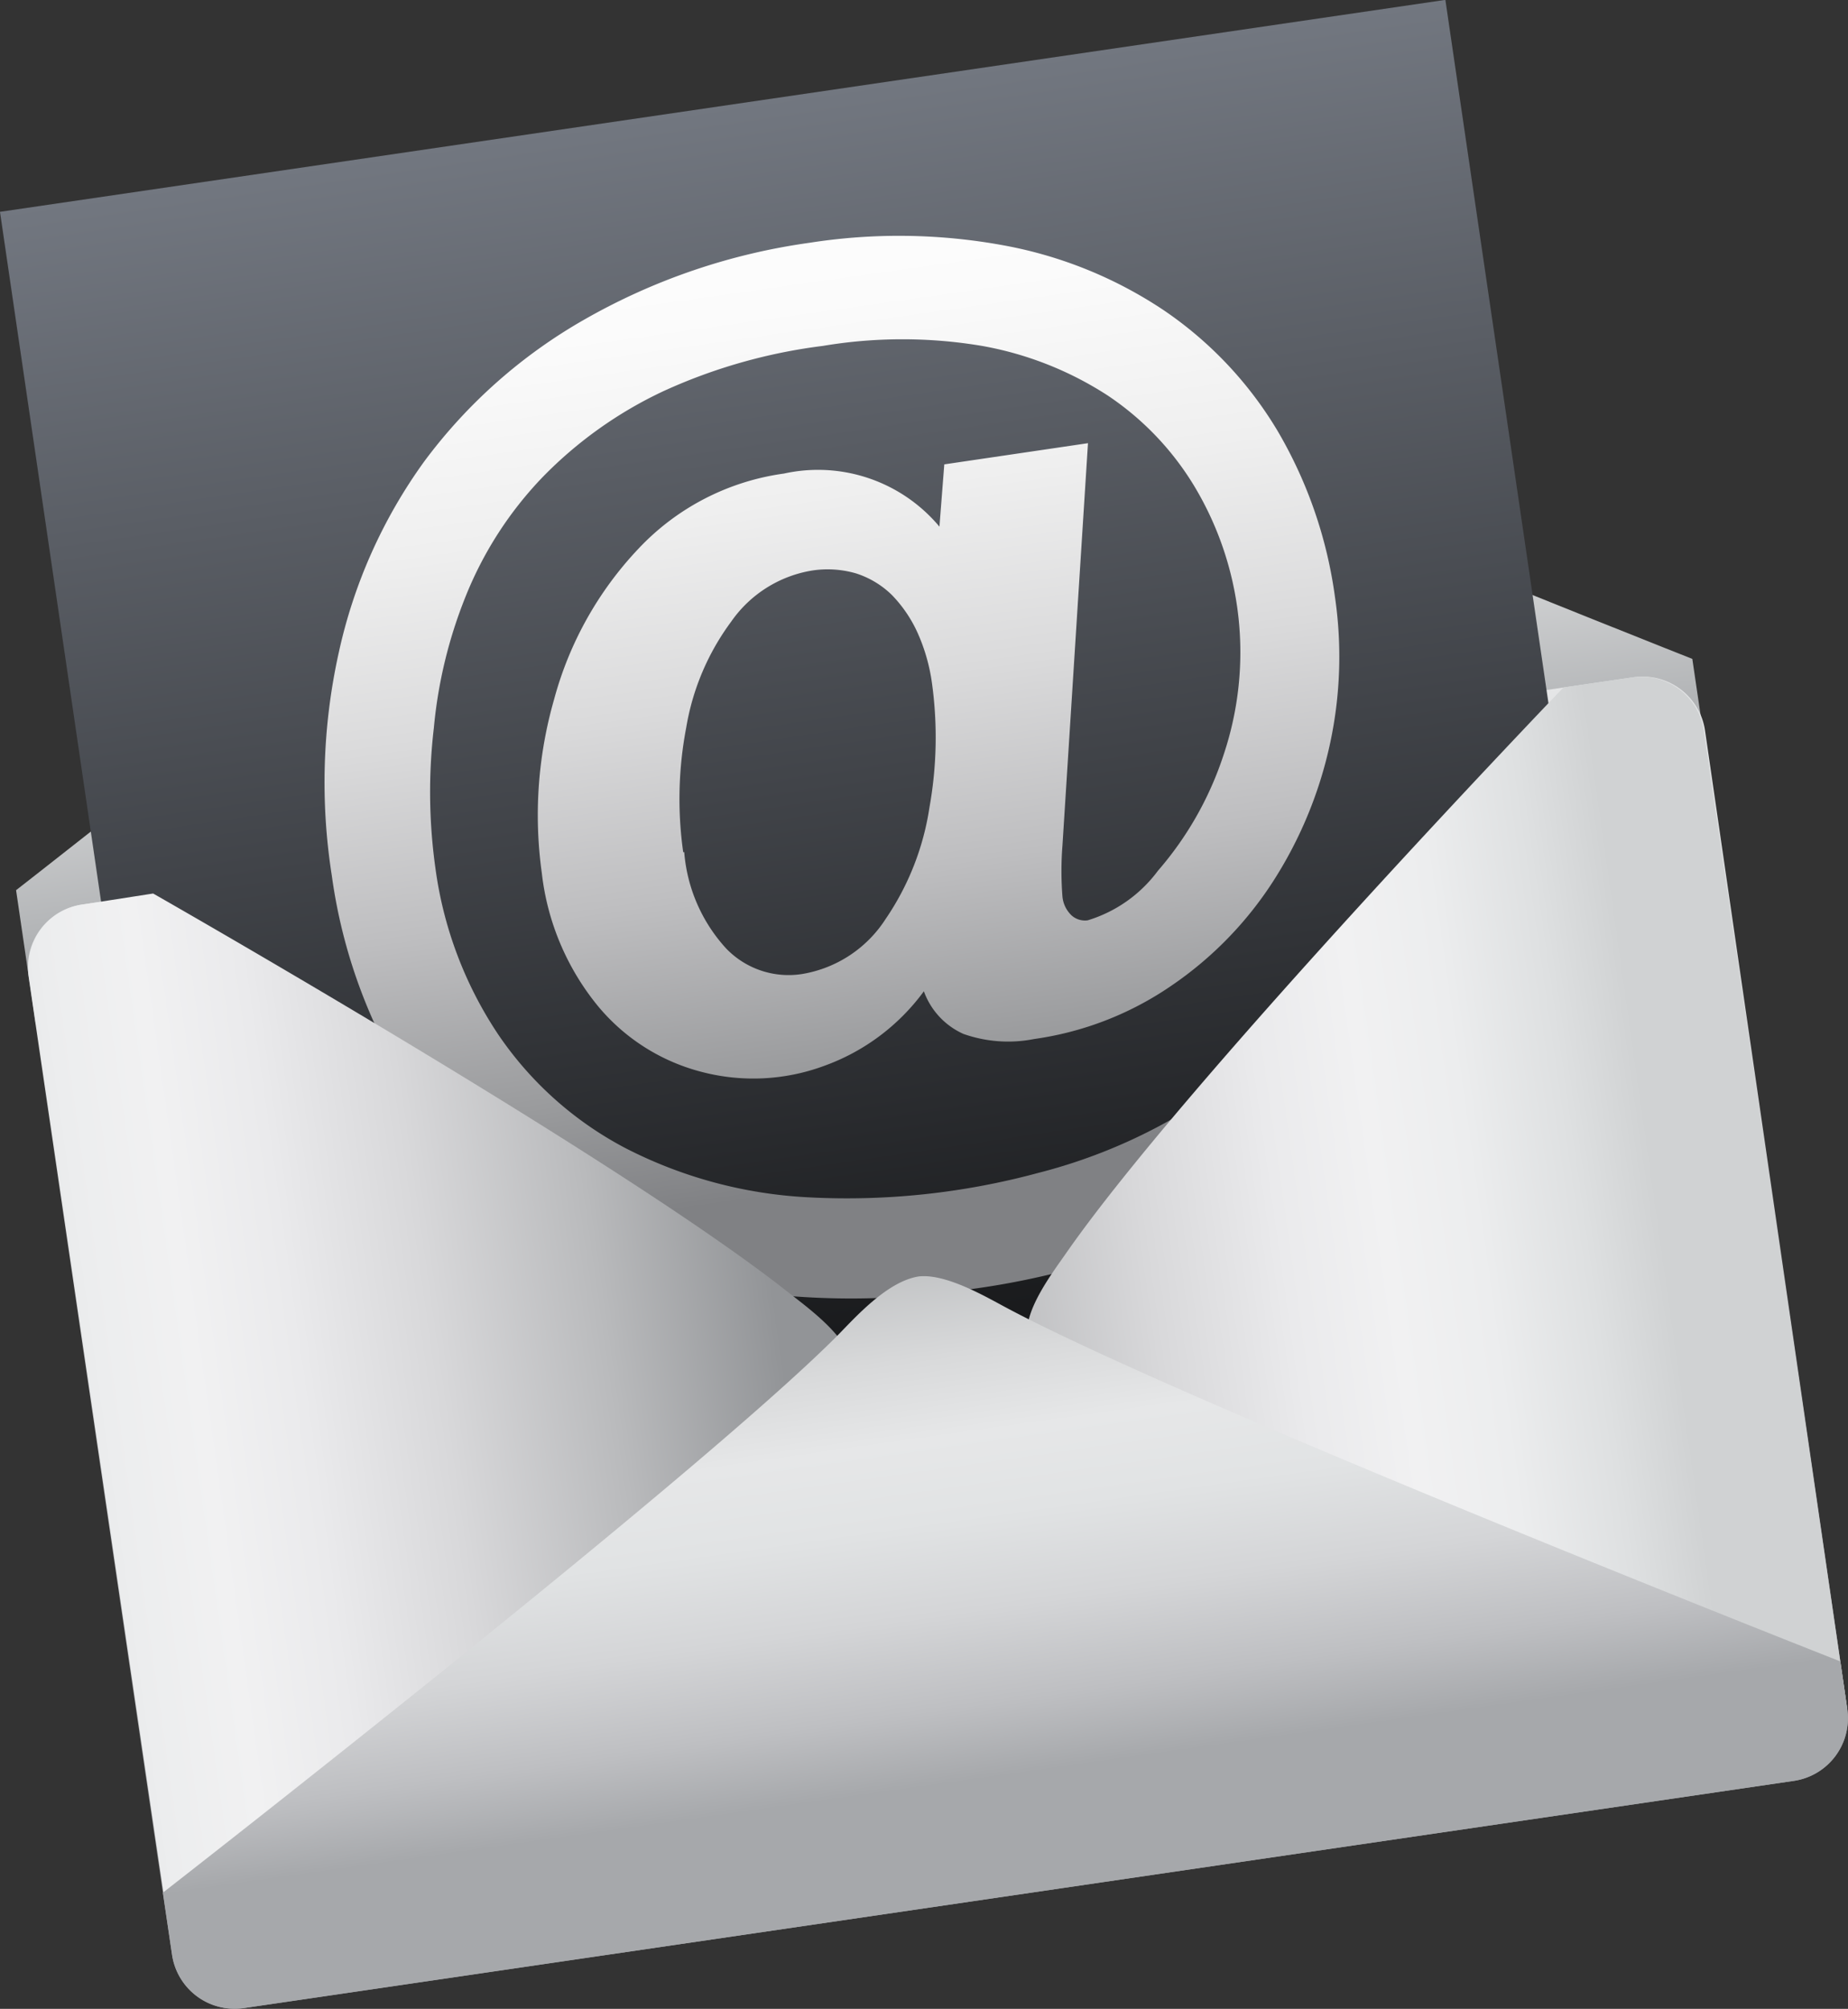
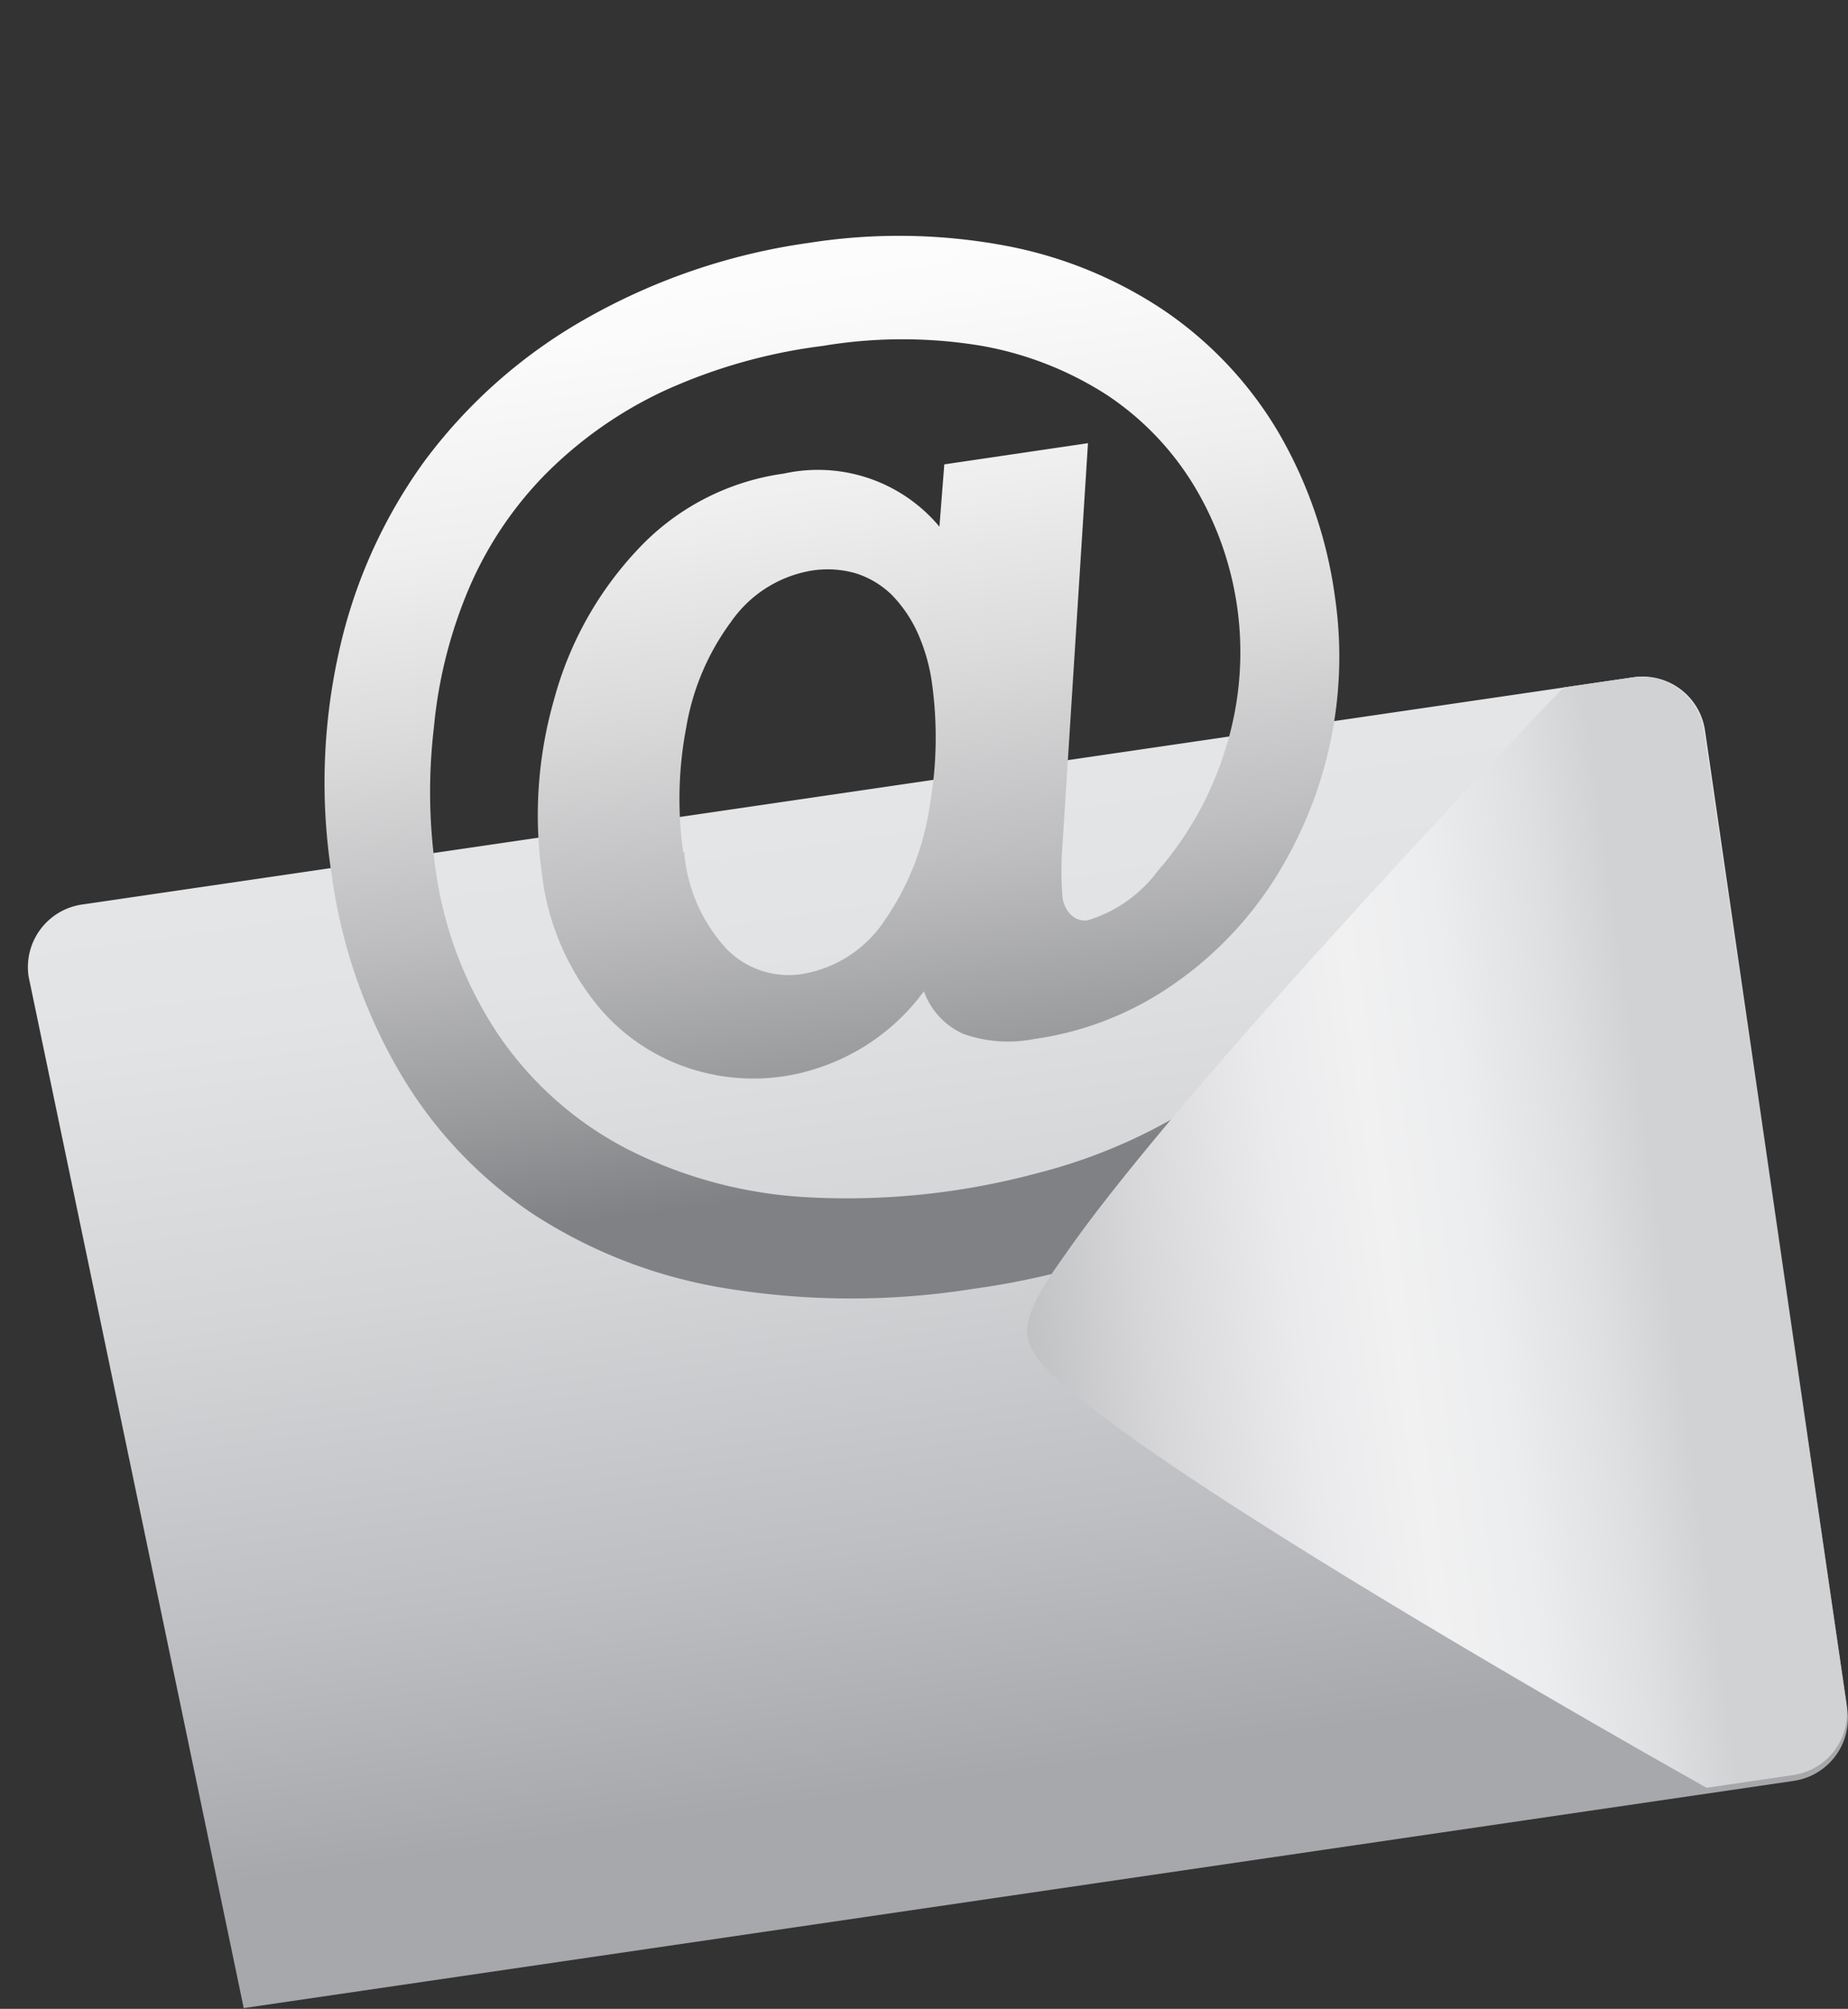
<svg xmlns="http://www.w3.org/2000/svg" xmlns:xlink="http://www.w3.org/1999/xlink" viewBox="0 0 72.41 78.69">
  <rect x="0" y="0" width="72.41" height="78.69" fill="#333333" stroke="none" />
  <defs>
    <style>.cls-1{fill:url(#linear-gradient);}.cls-2{fill:url(#linear-gradient-2);}.cls-3{fill:url(#linear-gradient-3);}.cls-4{fill:url(#linear-gradient-4);}.cls-5{fill:url(#linear-gradient-5);}.cls-6{fill:url(#linear-gradient-6);}.cls-7{fill:url(#linear-gradient-7);}</style>
    <linearGradient id="linear-gradient" x1="-893.38" y1="917.2" x2="-893.38" y2="888.93" gradientTransform="matrix(0.99, -0.14, 0.14, 0.99, 785.72, -998.42)" gradientUnits="userSpaceOnUse">
      <stop offset="0" stop-color="#a6a8ab" />
      <stop offset="0.07" stop-color="#b2b4b6" />
      <stop offset="0.32" stop-color="#d8d9da" />
      <stop offset="0.45" stop-color="#e6e7e8" />
      <stop offset="0.58" stop-color="#e1e3e4" />
      <stop offset="0.73" stop-color="#d4d5d7" />
      <stop offset="0.88" stop-color="#bebfc2" />
      <stop offset="1" stop-color="#a6a8ab" />
    </linearGradient>
    <linearGradient id="linear-gradient-2" x1="-893.38" y1="953.1" x2="-893.38" y2="909.41" gradientTransform="matrix(0.99, -0.14, 0.14, 0.99, 785.72, -998.42)" gradientUnits="userSpaceOnUse">
      <stop offset="0" stop-color="#a6a8ab" />
      <stop offset="0.22" stop-color="#bebfc2" />
      <stop offset="0.5" stop-color="#d4d5d7" />
      <stop offset="0.76" stop-color="#e1e3e4" />
      <stop offset="1" stop-color="#e6e7e8" />
    </linearGradient>
    <linearGradient id="linear-gradient-3" x1="-894.7" y1="944.5" x2="-894.7" y2="882.1" gradientTransform="translate(927.61 -878.33)" gradientUnits="userSpaceOnUse">
      <stop offset="0" />
      <stop offset="1" stop-color="#727780" />
    </linearGradient>
    <linearGradient id="linear-gradient-4" x1="-893.38" y1="929.37" x2="-893.38" y2="887.94" gradientTransform="matrix(0.99, -0.14, 0.14, 0.99, 785.72, -998.42)" gradientUnits="userSpaceOnUse">
      <stop offset="0" stop-color="#808184" />
      <stop offset="0.11" stop-color="#999a9c" />
      <stop offset="0.29" stop-color="#bebec0" />
      <stop offset="0.47" stop-color="#dadadb" />
      <stop offset="0.65" stop-color="#efefef" />
      <stop offset="0.83" stop-color="#fbfbfb" />
      <stop offset="1" stop-color="#fff" />
    </linearGradient>
    <linearGradient id="linear-gradient-5" x1="-893.82" y1="931.14" x2="-860.21" y2="931.14" gradientTransform="matrix(0.99, -0.14, 0.14, 0.99, 785.72, -998.42)" gradientUnits="userSpaceOnUse">
      <stop offset="0" stop-color="#929497" />
      <stop offset="0.2" stop-color="#b9babc" />
      <stop offset="0.4" stop-color="#d8d8da" />
      <stop offset="0.56" stop-color="#eaeaec" />
      <stop offset="0.68" stop-color="#f1f1f2" />
      <stop offset="0.79" stop-color="#ecedee" />
      <stop offset="0.91" stop-color="#dee0e1" />
      <stop offset="1" stop-color="#d0d2d3" />
    </linearGradient>
    <linearGradient id="linear-gradient-6" x1="-8988.88" y1="931.23" x2="-8955.27" y2="931.23" gradientTransform="matrix(-0.99, 0.14, 0.14, 0.99, -8992.34, 434.35)" xlink:href="#linear-gradient-5" />
    <linearGradient id="linear-gradient-7" x1="-893.38" y1="953.1" x2="-893.38" y2="928.62" gradientTransform="matrix(0.99, -0.14, 0.14, 0.99, 785.72, -998.42)" gradientUnits="userSpaceOnUse">
      <stop offset="0" stop-color="#a6a8ab" />
      <stop offset="0.12" stop-color="#bebfc2" />
      <stop offset="0.27" stop-color="#d4d5d7" />
      <stop offset="0.42" stop-color="#e1e3e4" />
      <stop offset="0.55" stop-color="#e6e7e8" />
      <stop offset="0.68" stop-color="#d8d9da" />
      <stop offset="0.93" stop-color="#b2b4b6" />
      <stop offset="1" stop-color="#a6a8ab" />
    </linearGradient>
  </defs>
  <g id="Layer_2" data-name="Layer 2">
    <g id="objects">
-       <path class="cls-1" d="M67,30.5l-.69-4.69S40.91,15.78,33.71,12c-.82-.43-2.39-1.36-3.51-1.19S27.71,12.39,27,13.09C21.48,18.64.63,34.87.63,34.87l.77,5.25Z" />
-       <path class="cls-2" d="M72.38,66.94a2.48,2.48,0,0,1-2.1,2.82L9.55,78.66a2.48,2.48,0,0,1-2.81-2.1L1.12,38.25a2.48,2.48,0,0,1,2.1-2.82L64,26.53a2.47,2.47,0,0,1,2.81,2.1Z" />
-       <rect class="cls-3" x="4.22" y="3.82" width="57.24" height="62.4" transform="translate(-4.73 5.13) rotate(-8.34)" />
+       <path class="cls-2" d="M72.38,66.94a2.48,2.48,0,0,1-2.1,2.82L9.55,78.66L1.12,38.25a2.48,2.48,0,0,1,2.1-2.82L64,26.53a2.47,2.47,0,0,1,2.81,2.1Z" />
      <path class="cls-4" d="M36.81,20.63,37,18.19l5.63-.83-1,15.76a12.83,12.83,0,0,0,0,2,1.16,1.16,0,0,0,.36.74.78.78,0,0,0,.63.19,5.36,5.36,0,0,0,2.75-1.94,13.16,13.16,0,0,0,2.58-4.56A12.63,12.63,0,0,0,46.77,19a11.29,11.29,0,0,0-3.37-3.51,13.35,13.35,0,0,0-4.92-1.94,18.84,18.84,0,0,0-6.24,0A21.37,21.37,0,0,0,26,15.32a16.22,16.22,0,0,0-4.72,3.35,14.53,14.53,0,0,0-3.05,4.73A18.25,18.25,0,0,0,17,28.51,21.48,21.48,0,0,0,17.06,34a15.42,15.42,0,0,0,2.44,6.49,13.73,13.73,0,0,0,5,4.48,17.62,17.62,0,0,0,7.16,1.93,28.69,28.69,0,0,0,9-.95A21.22,21.22,0,0,0,47,43.18a13.35,13.35,0,0,0,4.1-4.39l4.54-.67a15.43,15.43,0,0,1-2.29,4.5,16.72,16.72,0,0,1-3.73,3.63,22.13,22.13,0,0,1-5.08,2.65,31.08,31.08,0,0,1-6.37,1.58,30.52,30.52,0,0,1-9.64,0,19.53,19.53,0,0,1-7.65-2.93A17,17,0,0,1,15.66,42,20.89,20.89,0,0,1,13,34.29a23.48,23.48,0,0,1,.27-8.71,20.07,20.07,0,0,1,3.35-7.5,20.35,20.35,0,0,1,6.29-5.57,24.6,24.6,0,0,1,8.81-3,22.68,22.68,0,0,1,7.6.1,16.69,16.69,0,0,1,6.29,2.55,15,15,0,0,1,4.45,4.72,17.46,17.46,0,0,1,2.25,6.52,16.15,16.15,0,0,1-.2,5.75,16.34,16.34,0,0,1-2.21,5.35,14.34,14.34,0,0,1-4,4.11,12.58,12.58,0,0,1-5.38,2.09,5.26,5.26,0,0,1-2.77-.2,2.91,2.91,0,0,1-1.55-1.67,8.35,8.35,0,0,1-3.93,2.93,8,8,0,0,1-4.73.24,7.81,7.81,0,0,1-4.11-2.59,10,10,0,0,1-2.2-5.21,16.43,16.43,0,0,1,.48-6.8,13.8,13.8,0,0,1,3.31-5.91,9.62,9.62,0,0,1,5.7-2.94A6.2,6.2,0,0,1,36.81,20.63Zm-10,12.75a6.33,6.33,0,0,0,1.64,3.77,3.39,3.39,0,0,0,3,1A4.83,4.83,0,0,0,34.7,36a10.52,10.52,0,0,0,1.72-4.38,15.51,15.51,0,0,0,.1-4.84,7.22,7.22,0,0,0-.57-2,5.21,5.21,0,0,0-1-1.47,3.56,3.56,0,0,0-1.41-.85,4,4,0,0,0-1.73-.11,4.81,4.81,0,0,0-3.16,2,9.62,9.62,0,0,0-1.76,4.14A14.89,14.89,0,0,0,26.77,33.38Z" />
      <path class="cls-5" d="M72.35,66.73,66.76,28.61A2.47,2.47,0,0,0,64,26.53l-2.74.4S46.56,42.23,41.8,49.05c-.54.78-1.69,2.27-1.54,3.3s1.81,2.25,2.61,2.87c6.33,4.92,24,14.81,24,14.81l3.4-.5A2.47,2.47,0,0,0,72.35,66.73Z" />
-       <path class="cls-6" d="M6.73,76.34,1.14,38.23a2.47,2.47,0,0,1,2.1-2.8L6,35S24.41,45.48,30.92,50.65c.74.58,2.26,1.68,2.42,2.71s-1.09,2.68-1.67,3.5C27,63.39,13,77.93,13,77.93l-3.41.5A2.48,2.48,0,0,1,6.73,76.34Z" />
-       <path class="cls-7" d="M36,50c-1.24.19-2.5,1.62-3.19,2.32C27.24,57.91,6.38,74.14,6.38,74.14l.36,2.42a2.48,2.48,0,0,0,2.81,2.1l60.73-8.9a2.48,2.48,0,0,0,2.1-2.82l-.27-1.86s-25.44-10-32.65-13.84C38.65,50.81,37.08,49.88,36,50Z" />
    </g>
  </g>
</svg>